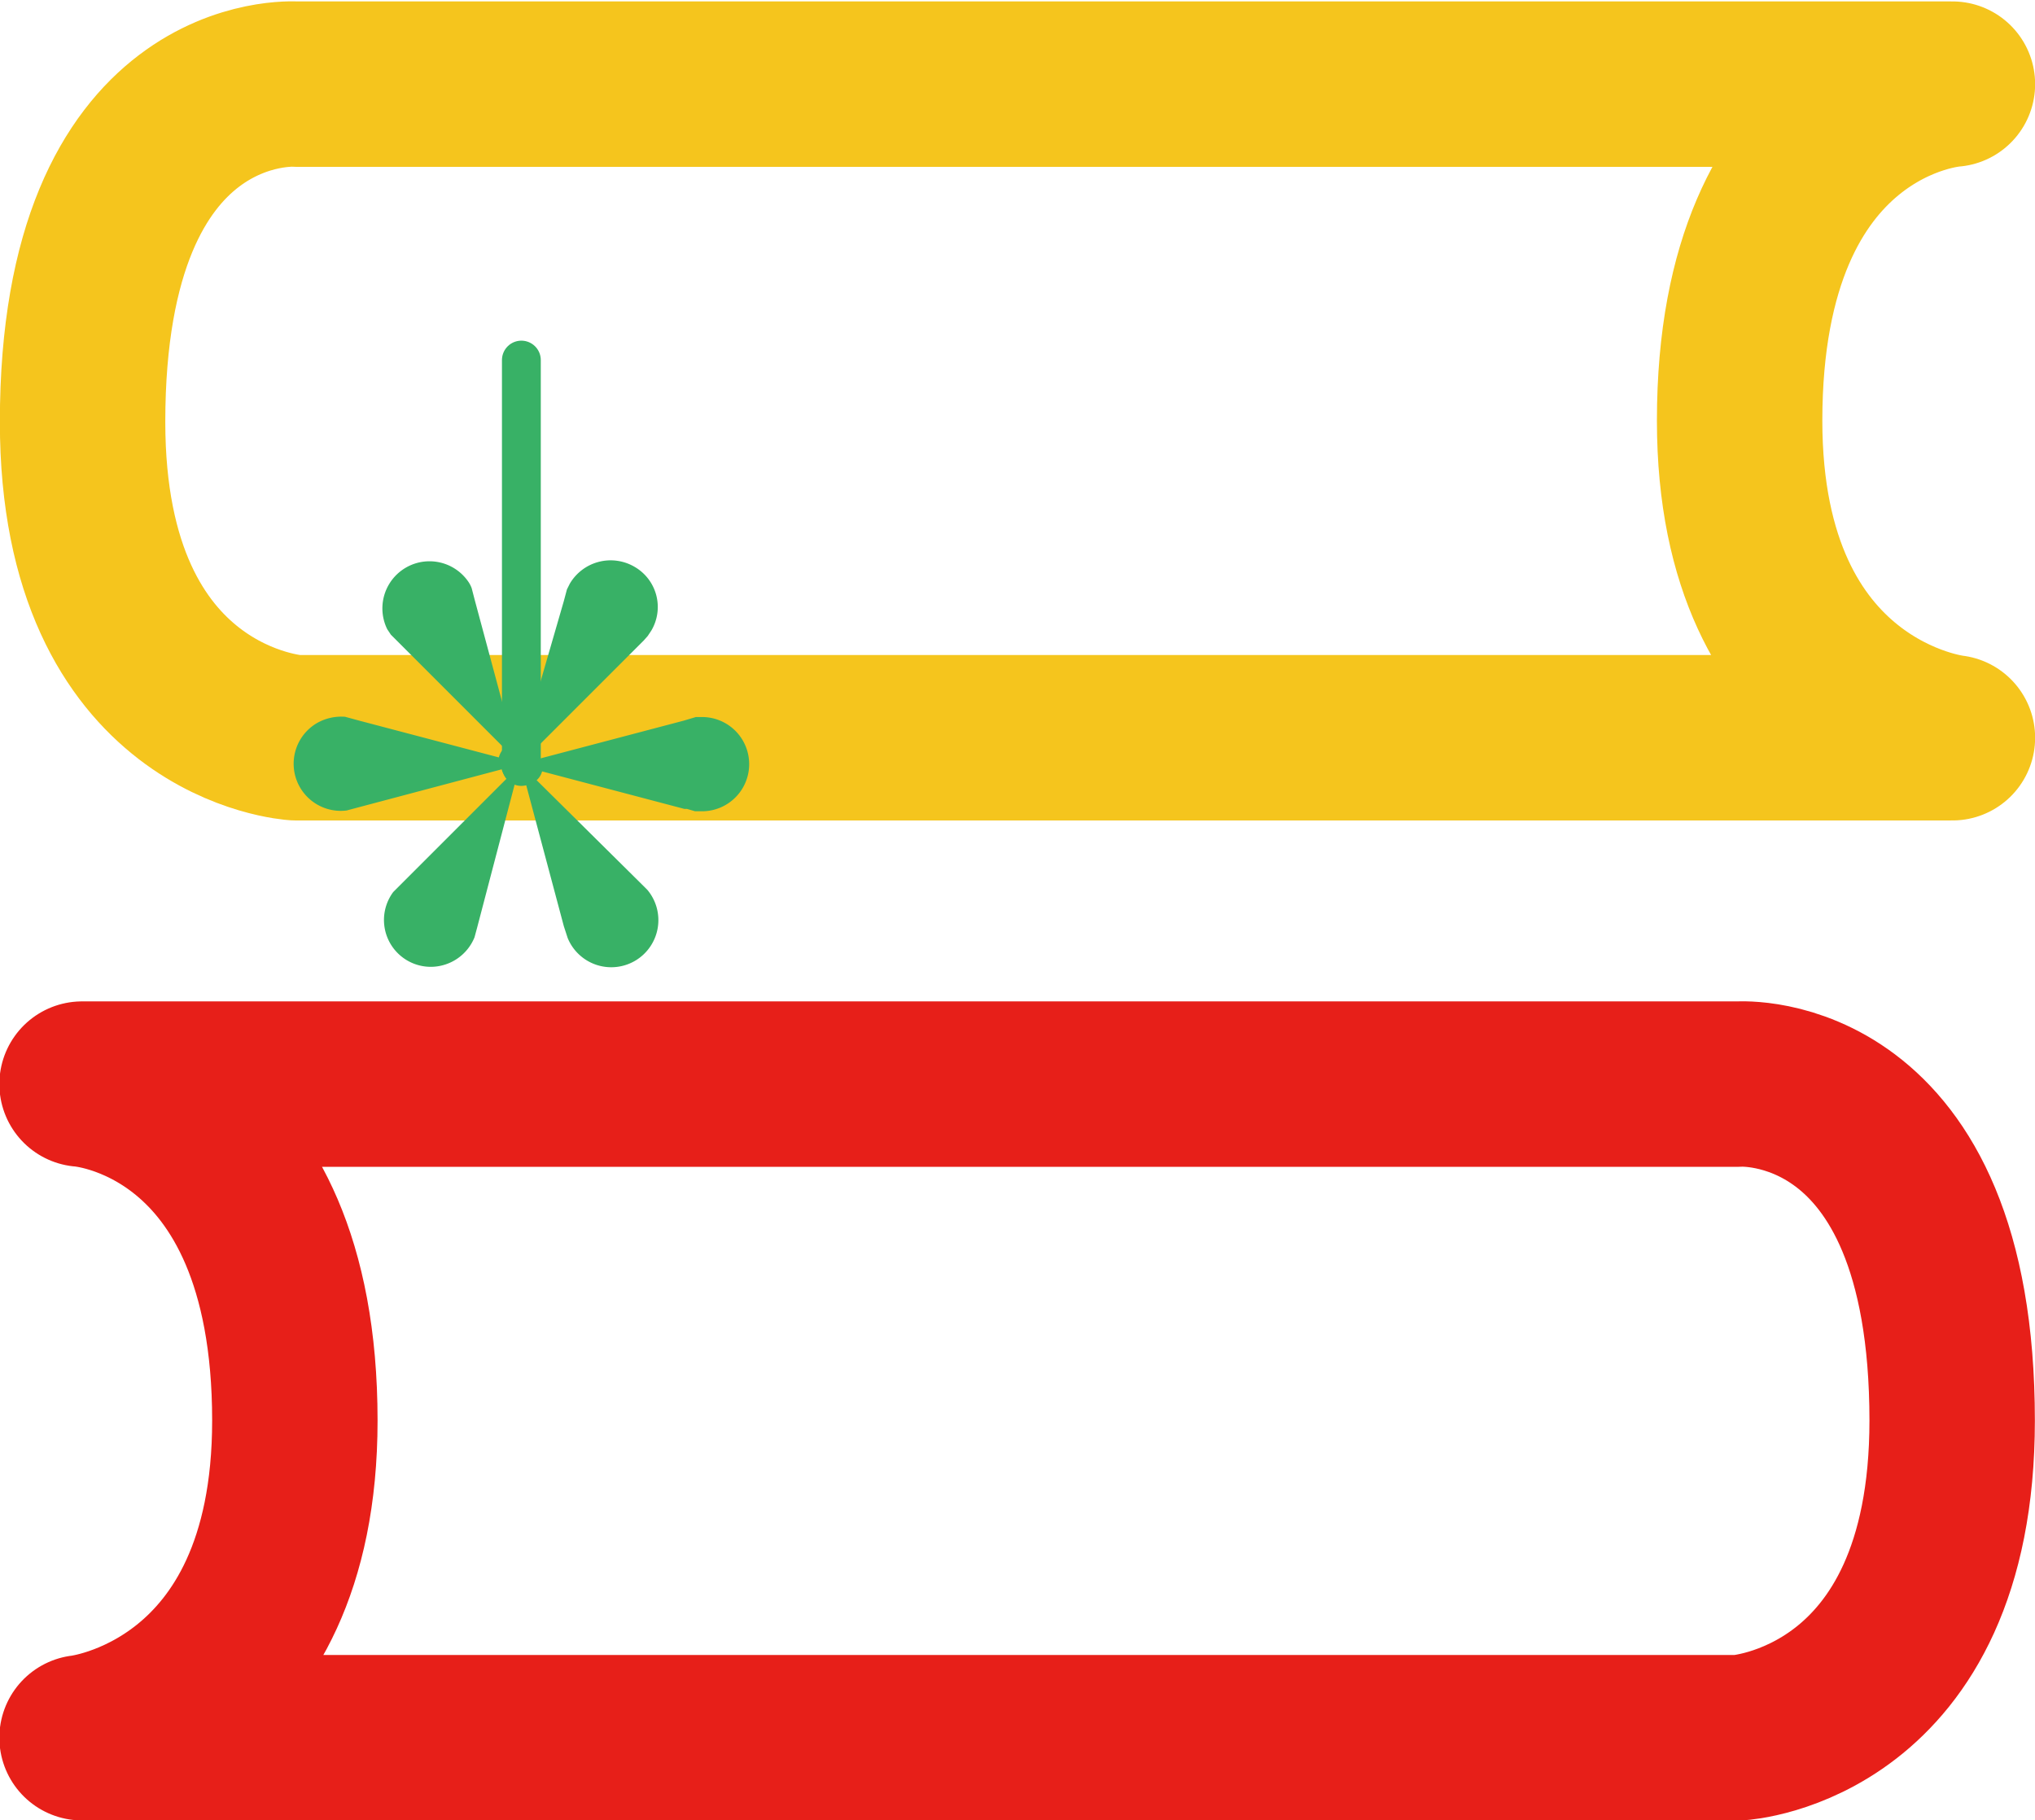
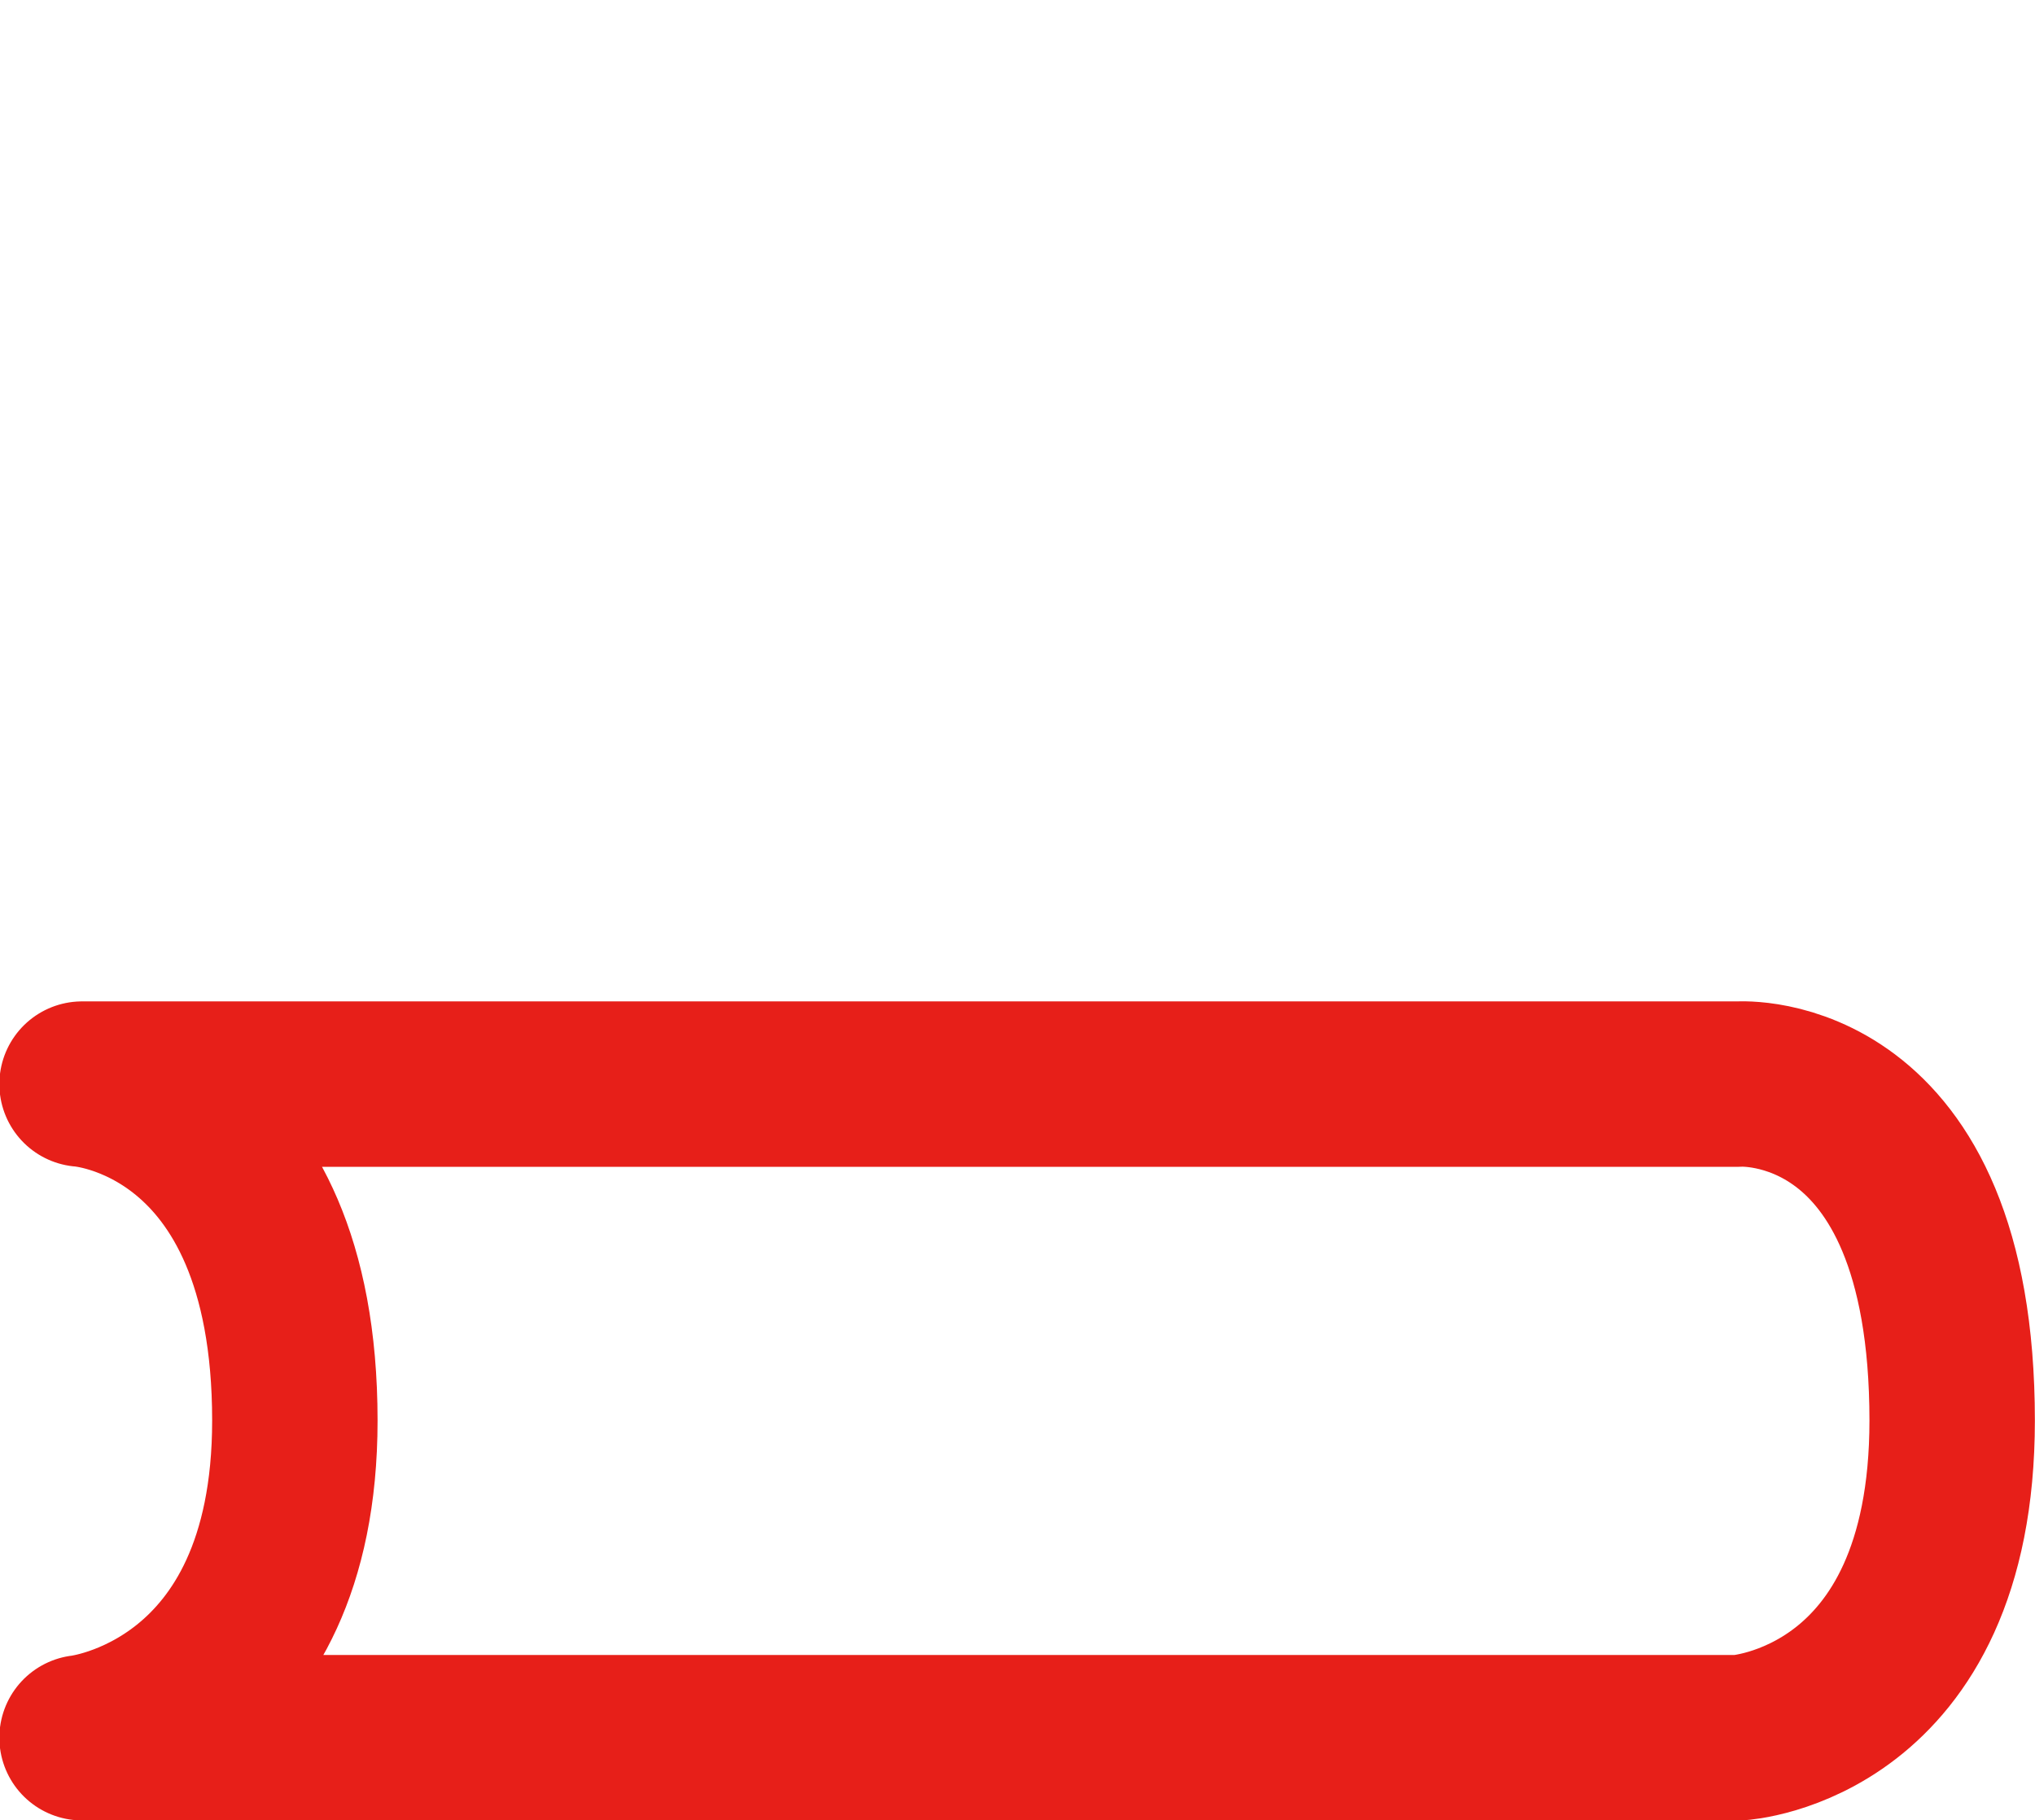
<svg xmlns="http://www.w3.org/2000/svg" id="图层_2" data-name="图层 2" viewBox="0 0 78.61 70.32">
  <defs>
    <style>.cls-1,.cls-2,.cls-3{fill:none;stroke-linecap:round;stroke-linejoin:round;}.cls-1{stroke:#e71f19;}.cls-1,.cls-2{stroke-width:6.39px;}.cls-2{stroke:#f5c51d;}.cls-3{stroke:#38b166;stroke-width:1.5px;}.cls-4{fill:#38b166;}</style>
  </defs>
  <path class="cls-1" d="M70.39,75.29h-64s8.22-.9,8.22-12.25c0-12.48-8.22-13-8.22-13h64s8.24-.57,8.24,13C78.63,74.8,70.39,75.29,70.39,75.29Z" transform="translate(-3.22 -8.16)" />
-   <path class="cls-2" d="M14.64,36.66h64s-8.22-.9-8.22-12.25c0-12.48,8.22-13,8.22-13h-64s-8.23-.57-8.23,13.05C6.41,36.17,14.64,36.66,14.64,36.66Z" transform="translate(-3.22 -8.16)" />
-   <line class="cls-3" x1="20.14" y1="13.91" x2="20.14" y2="29.61" />
-   <path class="cls-4" d="M19.87,45.51a1.81,1.81,0,0,1-1.46-2.89l4.4-4.4a.68.68,0,0,1-.21-.34l-5.54,1.47-.45.12a1.82,1.82,0,0,1-1.14-3.38,1.9,1.9,0,0,1,1.08-.24h0l.55.15h0l0,0,0,0,5.39,1.42a.73.73,0,0,1,.21-.36l-4.38-4.38-.14-.21a1.82,1.82,0,0,1,3.15-1.81,1.13,1.13,0,0,1,.11.22h0l.13.5v0l0,0,1.45,5.39.21,0a.71.71,0,0,1,.21,0L25,31.38l.12-.45.11-.22a1.83,1.83,0,0,1,2.49-.66,1.79,1.79,0,0,1,.66,2.47l-.14.21-.16.18-4.2,4.2a.66.66,0,0,1,.21.35L29.63,36l.47-.14h.24a1.82,1.82,0,0,1,0,3.64h-.27l0,0-.31-.09-.1,0-5.5-1.45a.68.68,0,0,1-.21.34L28,42.31l.23.23a1.82,1.82,0,1,1-3.08,1.86v0L25,43.94l-1.47-5.51a1.33,1.33,0,0,1-.21,0l-.21,0L21.65,44V44l-.1.37A1.83,1.83,0,0,1,19.87,45.51Z" transform="translate(-3.22 -8.16)" />
</svg>